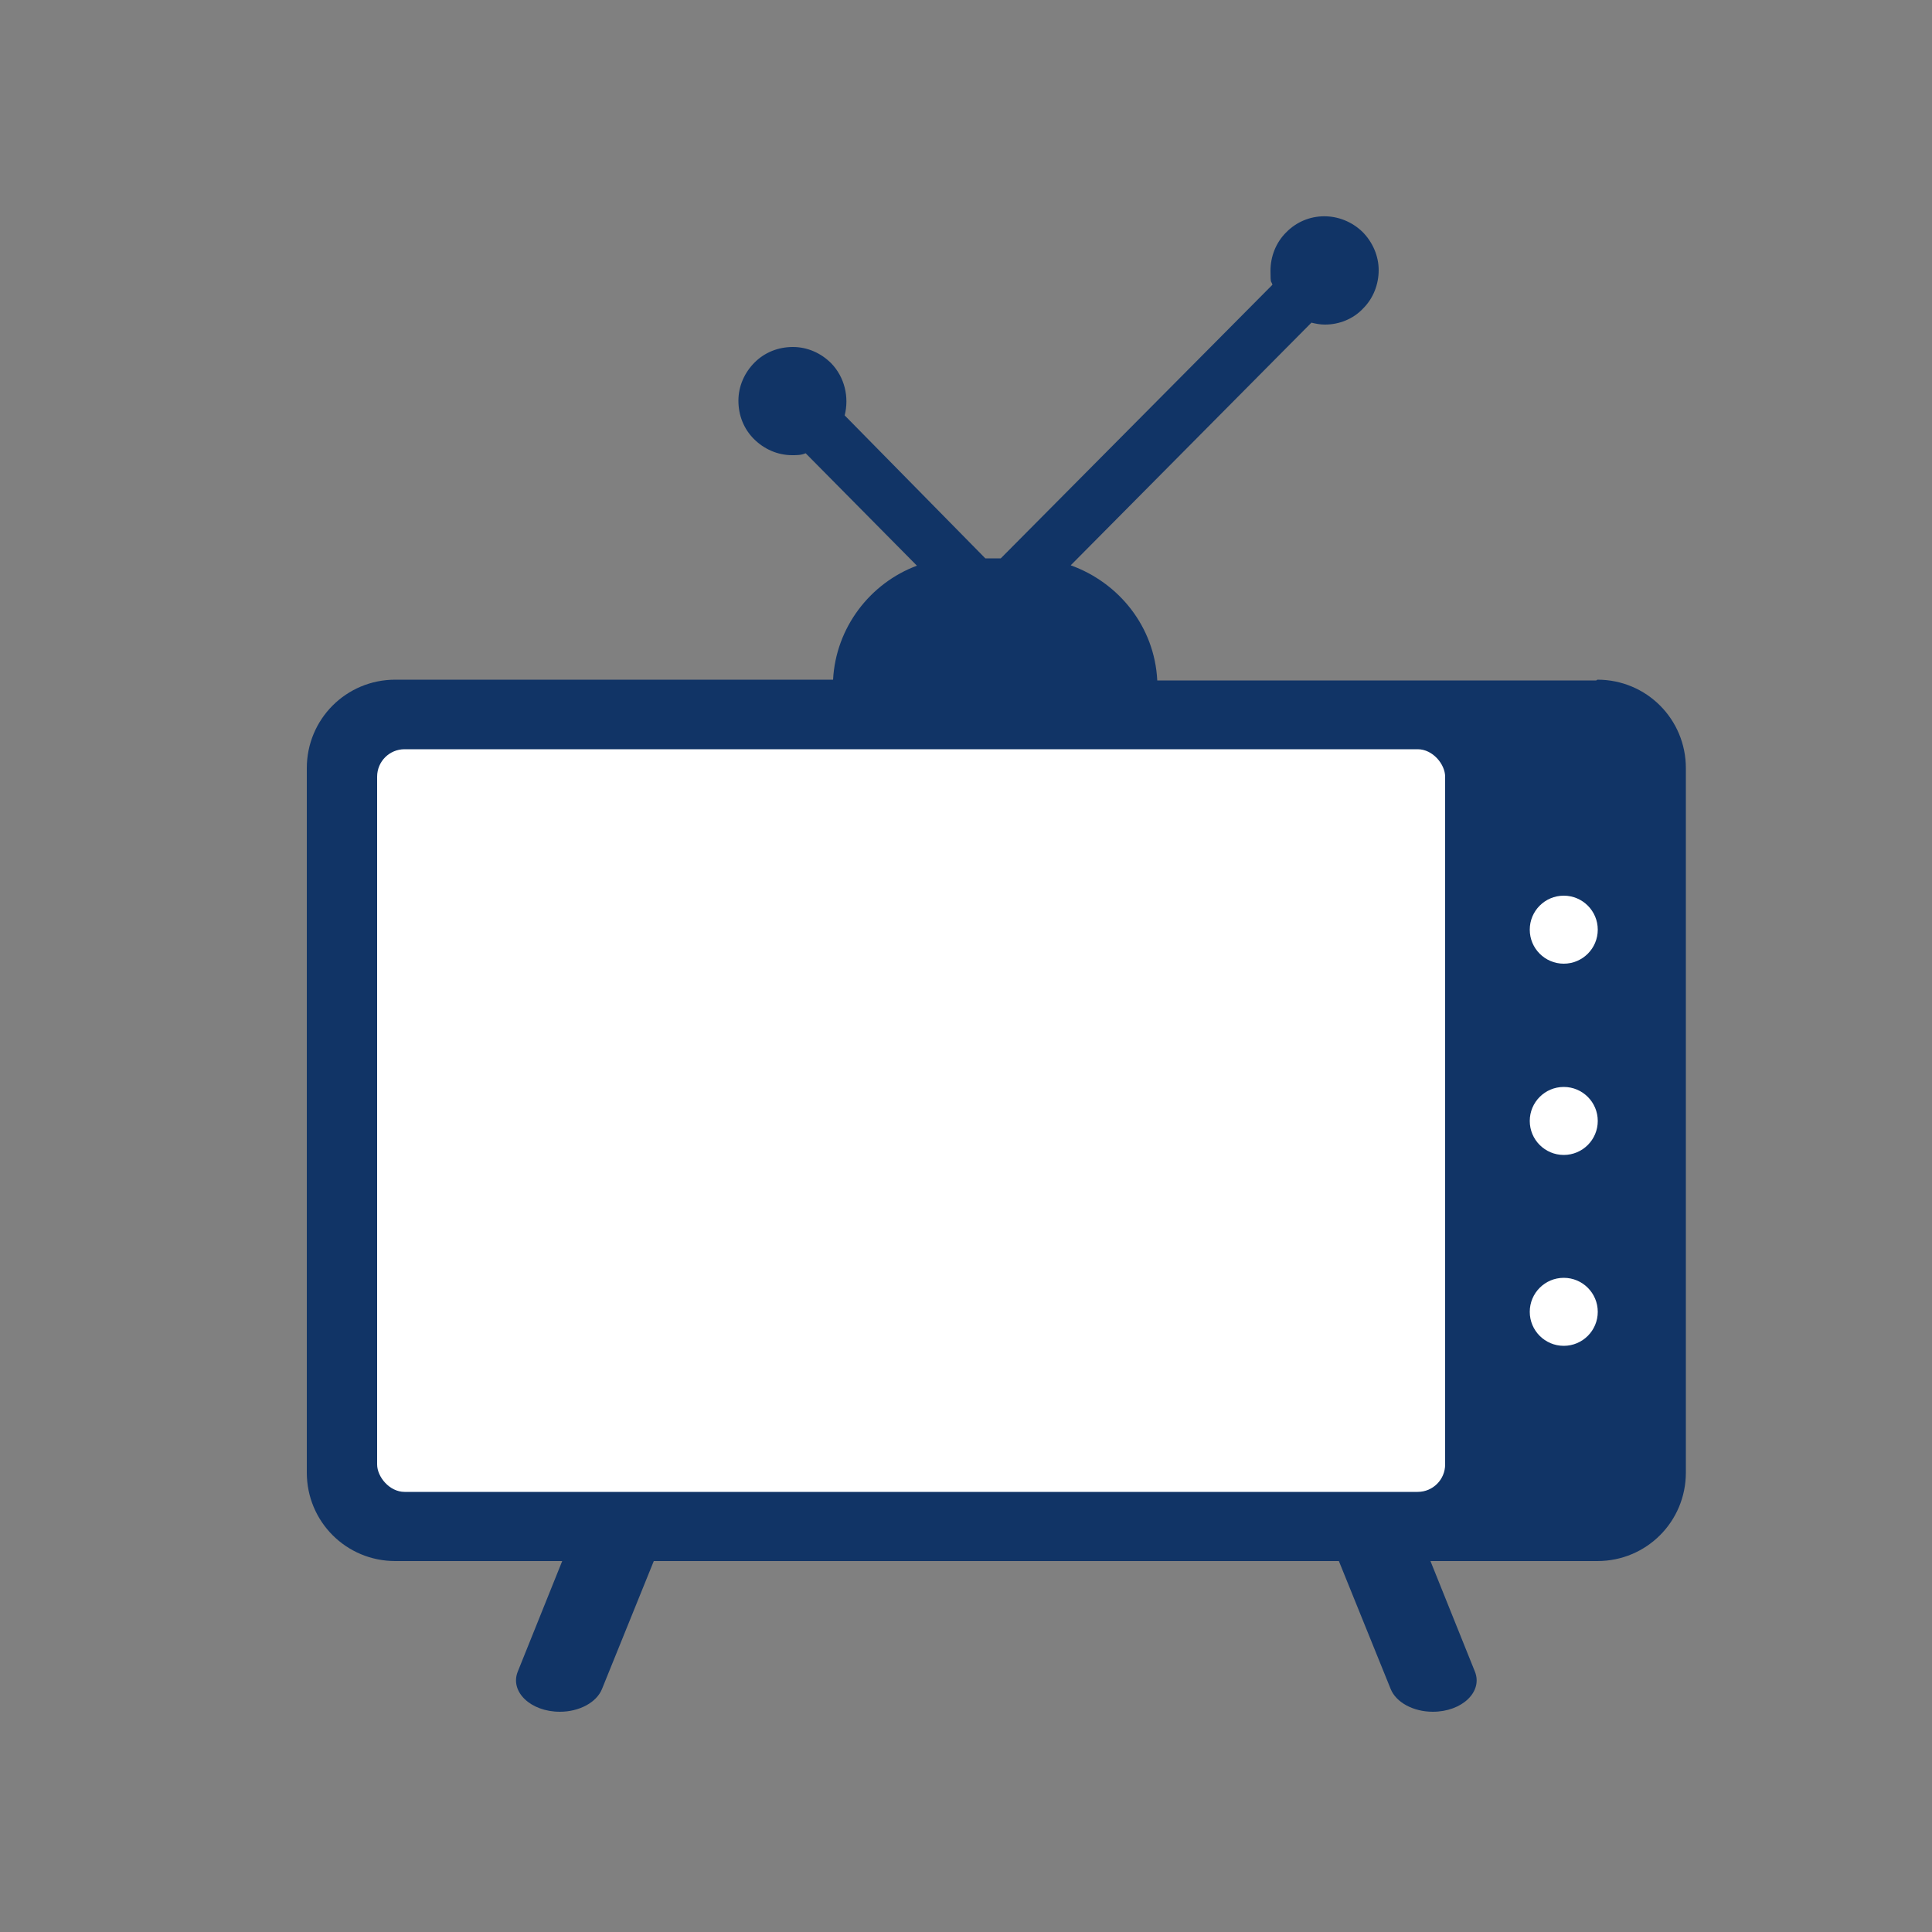
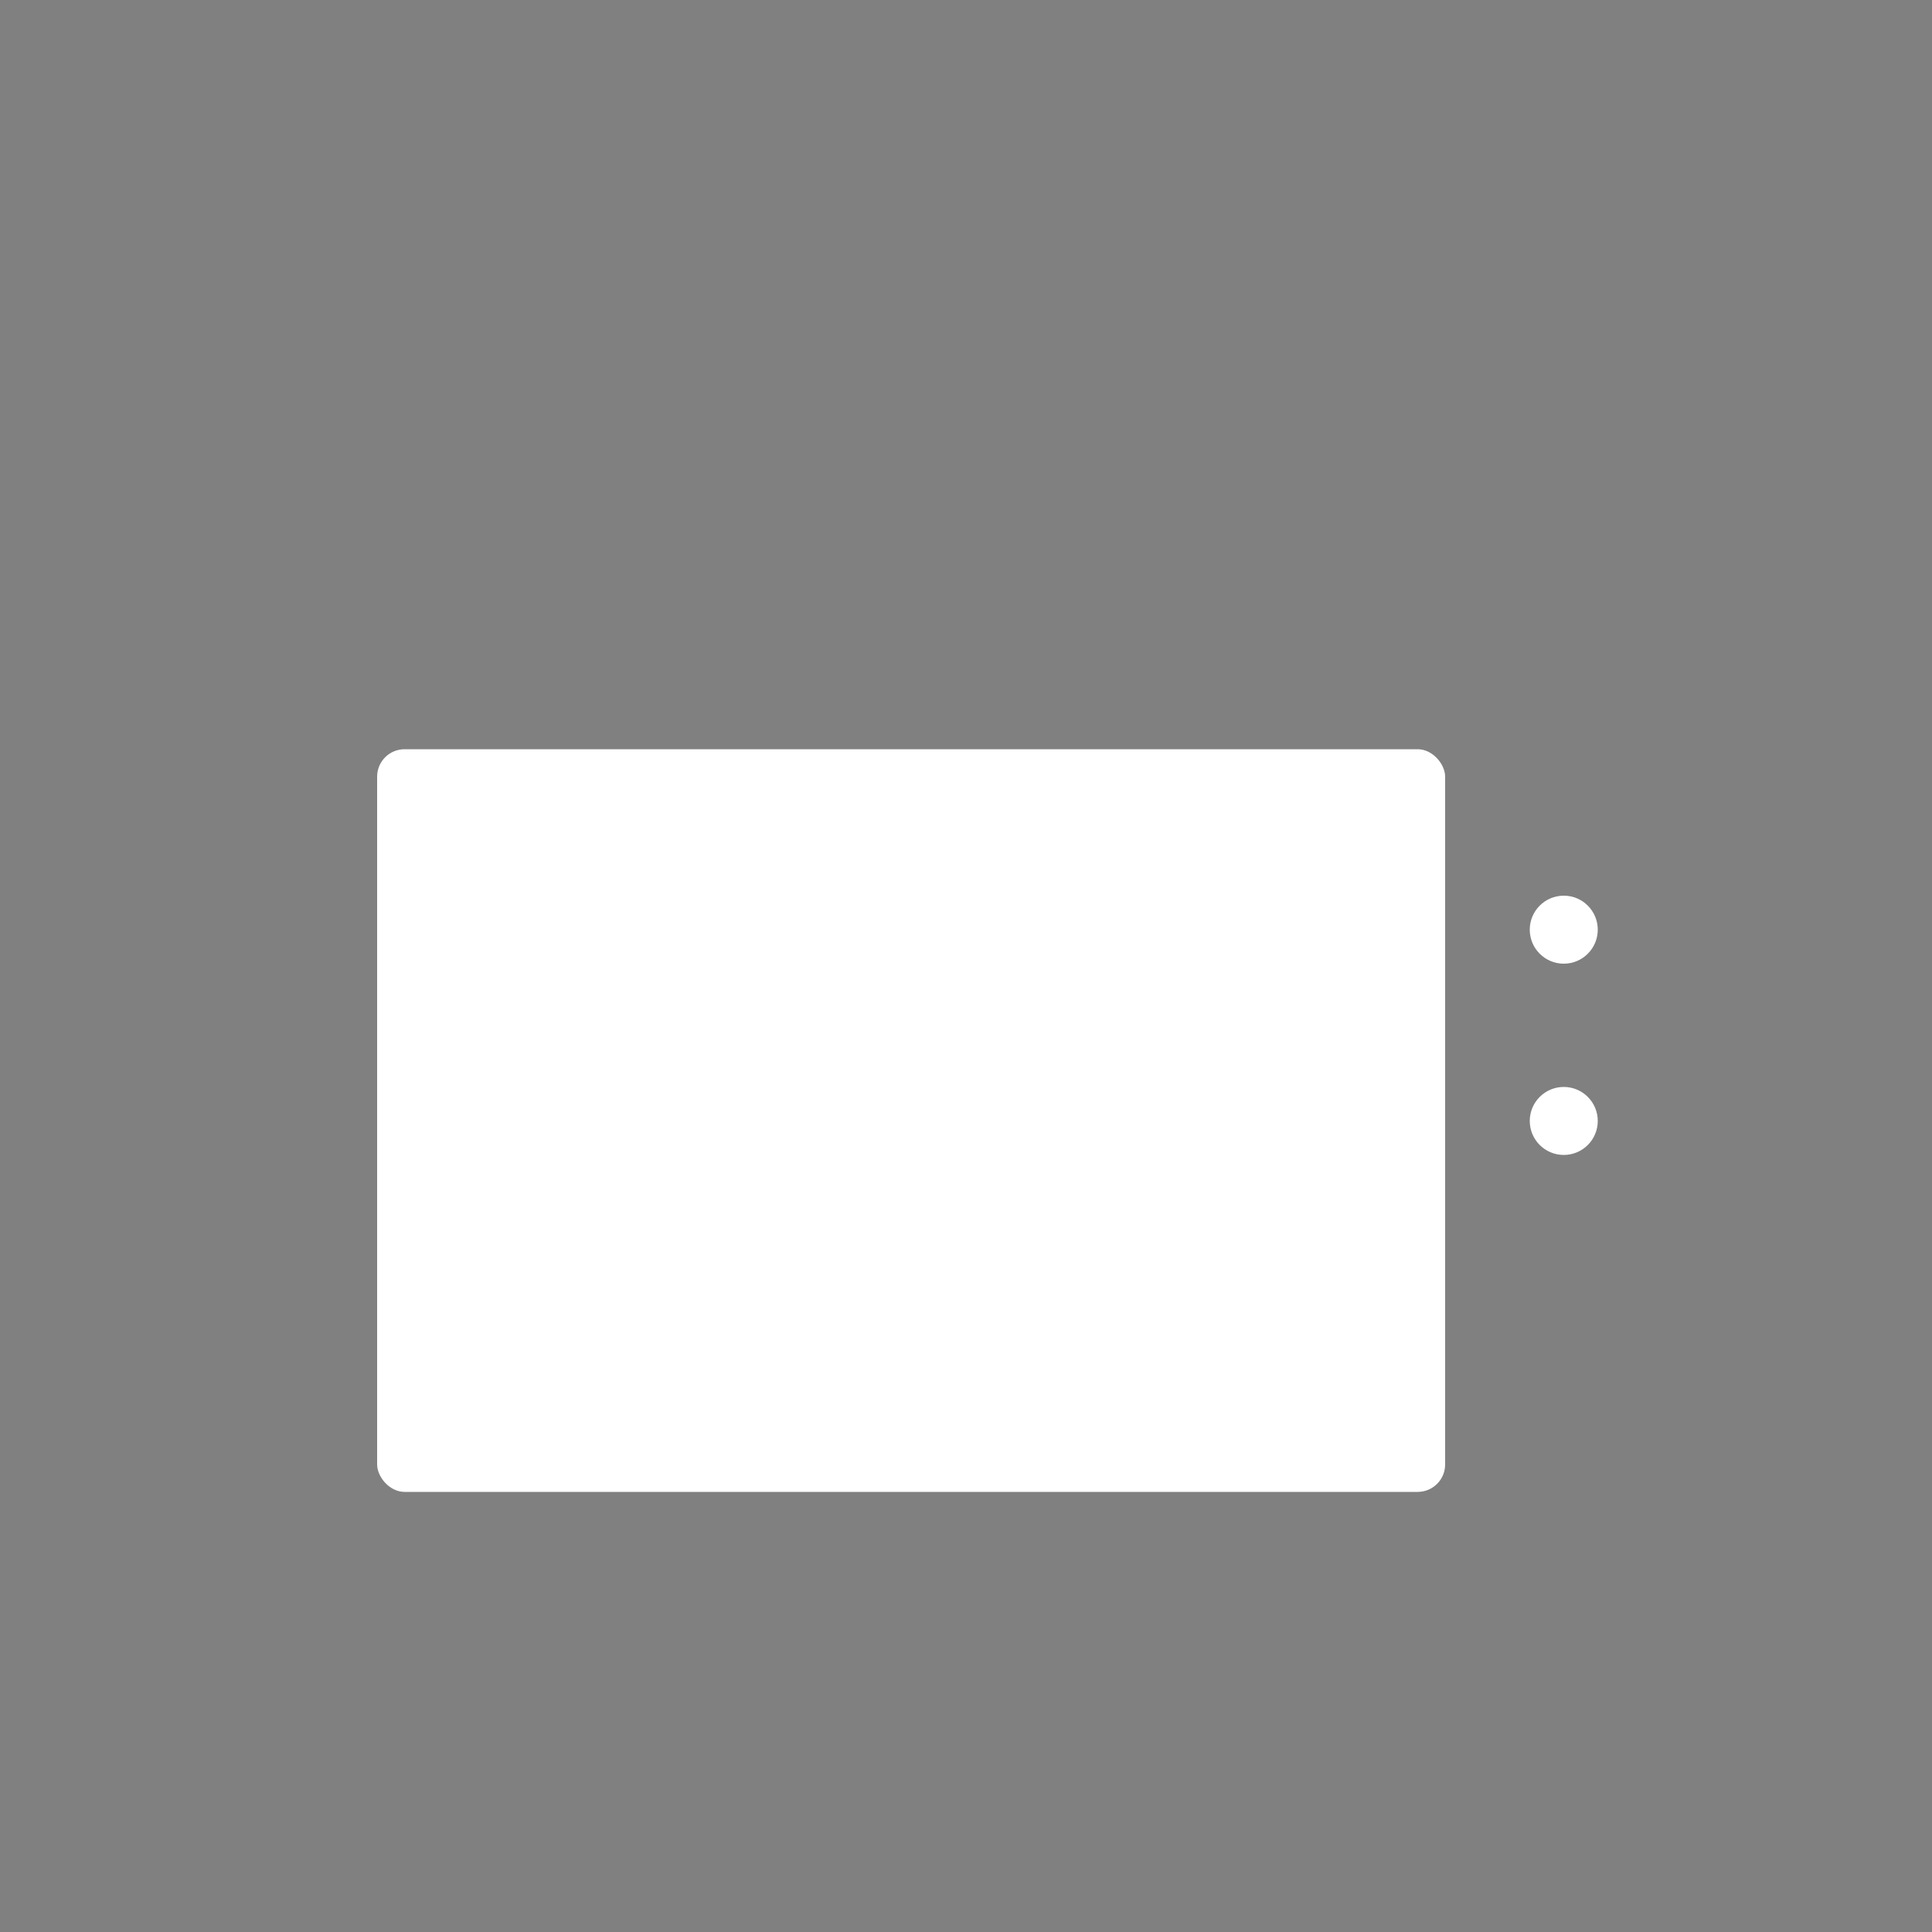
<svg xmlns="http://www.w3.org/2000/svg" id="_レイヤー_1" data-name="レイヤー 1" width="500" height="500" version="1.1" viewBox="0 0 500 500">
  <rect x="0" y="0" width="500" height="500" fill="#808080" stroke="none" />
  <defs>
    <style>
      .cls-1 {
        fill: #113466;
      }

      .cls-1, .cls-2 {
        stroke-width: 0px;
      }

      .cls-2 {
        fill: #fff;
      }
    </style>
  </defs>
-   <path class="cls-1" d="M413.3,176.1h-113.8c-.7-13.9-9.9-25.3-22.4-29.8l62.3-62.8c1.2.3,2.3.5,3.5.5,3.6,0,7.3-1.4,9.9-4.2,2.6-2.6,4-6.2,4-9.9s-1.6-7.3-4.2-9.9c-5.6-5.4-14.4-5.4-19.8.2-2.6,2.6-4,6.2-4,9.9s.2,2.4.5,3.6l-70.3,70.8h-4l-36.4-37c1.2-4.7,0-9.9-3.5-13.5-2.6-2.6-6.1-4.2-9.9-4.2s-7.3,1.4-9.9,4-4.2,6.1-4.2,9.9,1.4,7.3,4,9.9,6.1,4.2,9.9,4.2h0c1.2,0,2.4,0,3.5-.5l28.8,29.1c-12.1,4.5-21,16-21.7,29.5h-113.3c-12.7,0-22.9,10.2-22.9,22.9v182.3c0,12.7,10.2,22.9,22.9,22.9h43.2l-11.5,28.6c-2.1,5.2,3.3,10.4,10.9,10.4h0c5,0,9.5-2.4,10.9-5.9l13.4-33.1h177.3l13.4,33.1c1.4,3.5,5.9,5.9,10.9,5.9h0c7.6,0,13-5.2,10.9-10.4l-11.5-28.6h43.2c12.7,0,22.9-10.2,22.9-22.9v-182.3c0-12.7-10.2-22.9-22.9-22.9l-.3.2Z" />
  <g>
    <rect class="cls-2" x="97.6" y="193.9" width="276.4" height="192.2" rx="7.1" ry="7.1" />
    <g>
      <circle class="cls-2" cx="404.7" cy="240.6" r="8.8" />
      <circle class="cls-2" cx="404.7" cy="290.1" r="8.8" />
-       <circle class="cls-2" cx="404.7" cy="339.5" r="8.8" />
    </g>
  </g>
</svg>